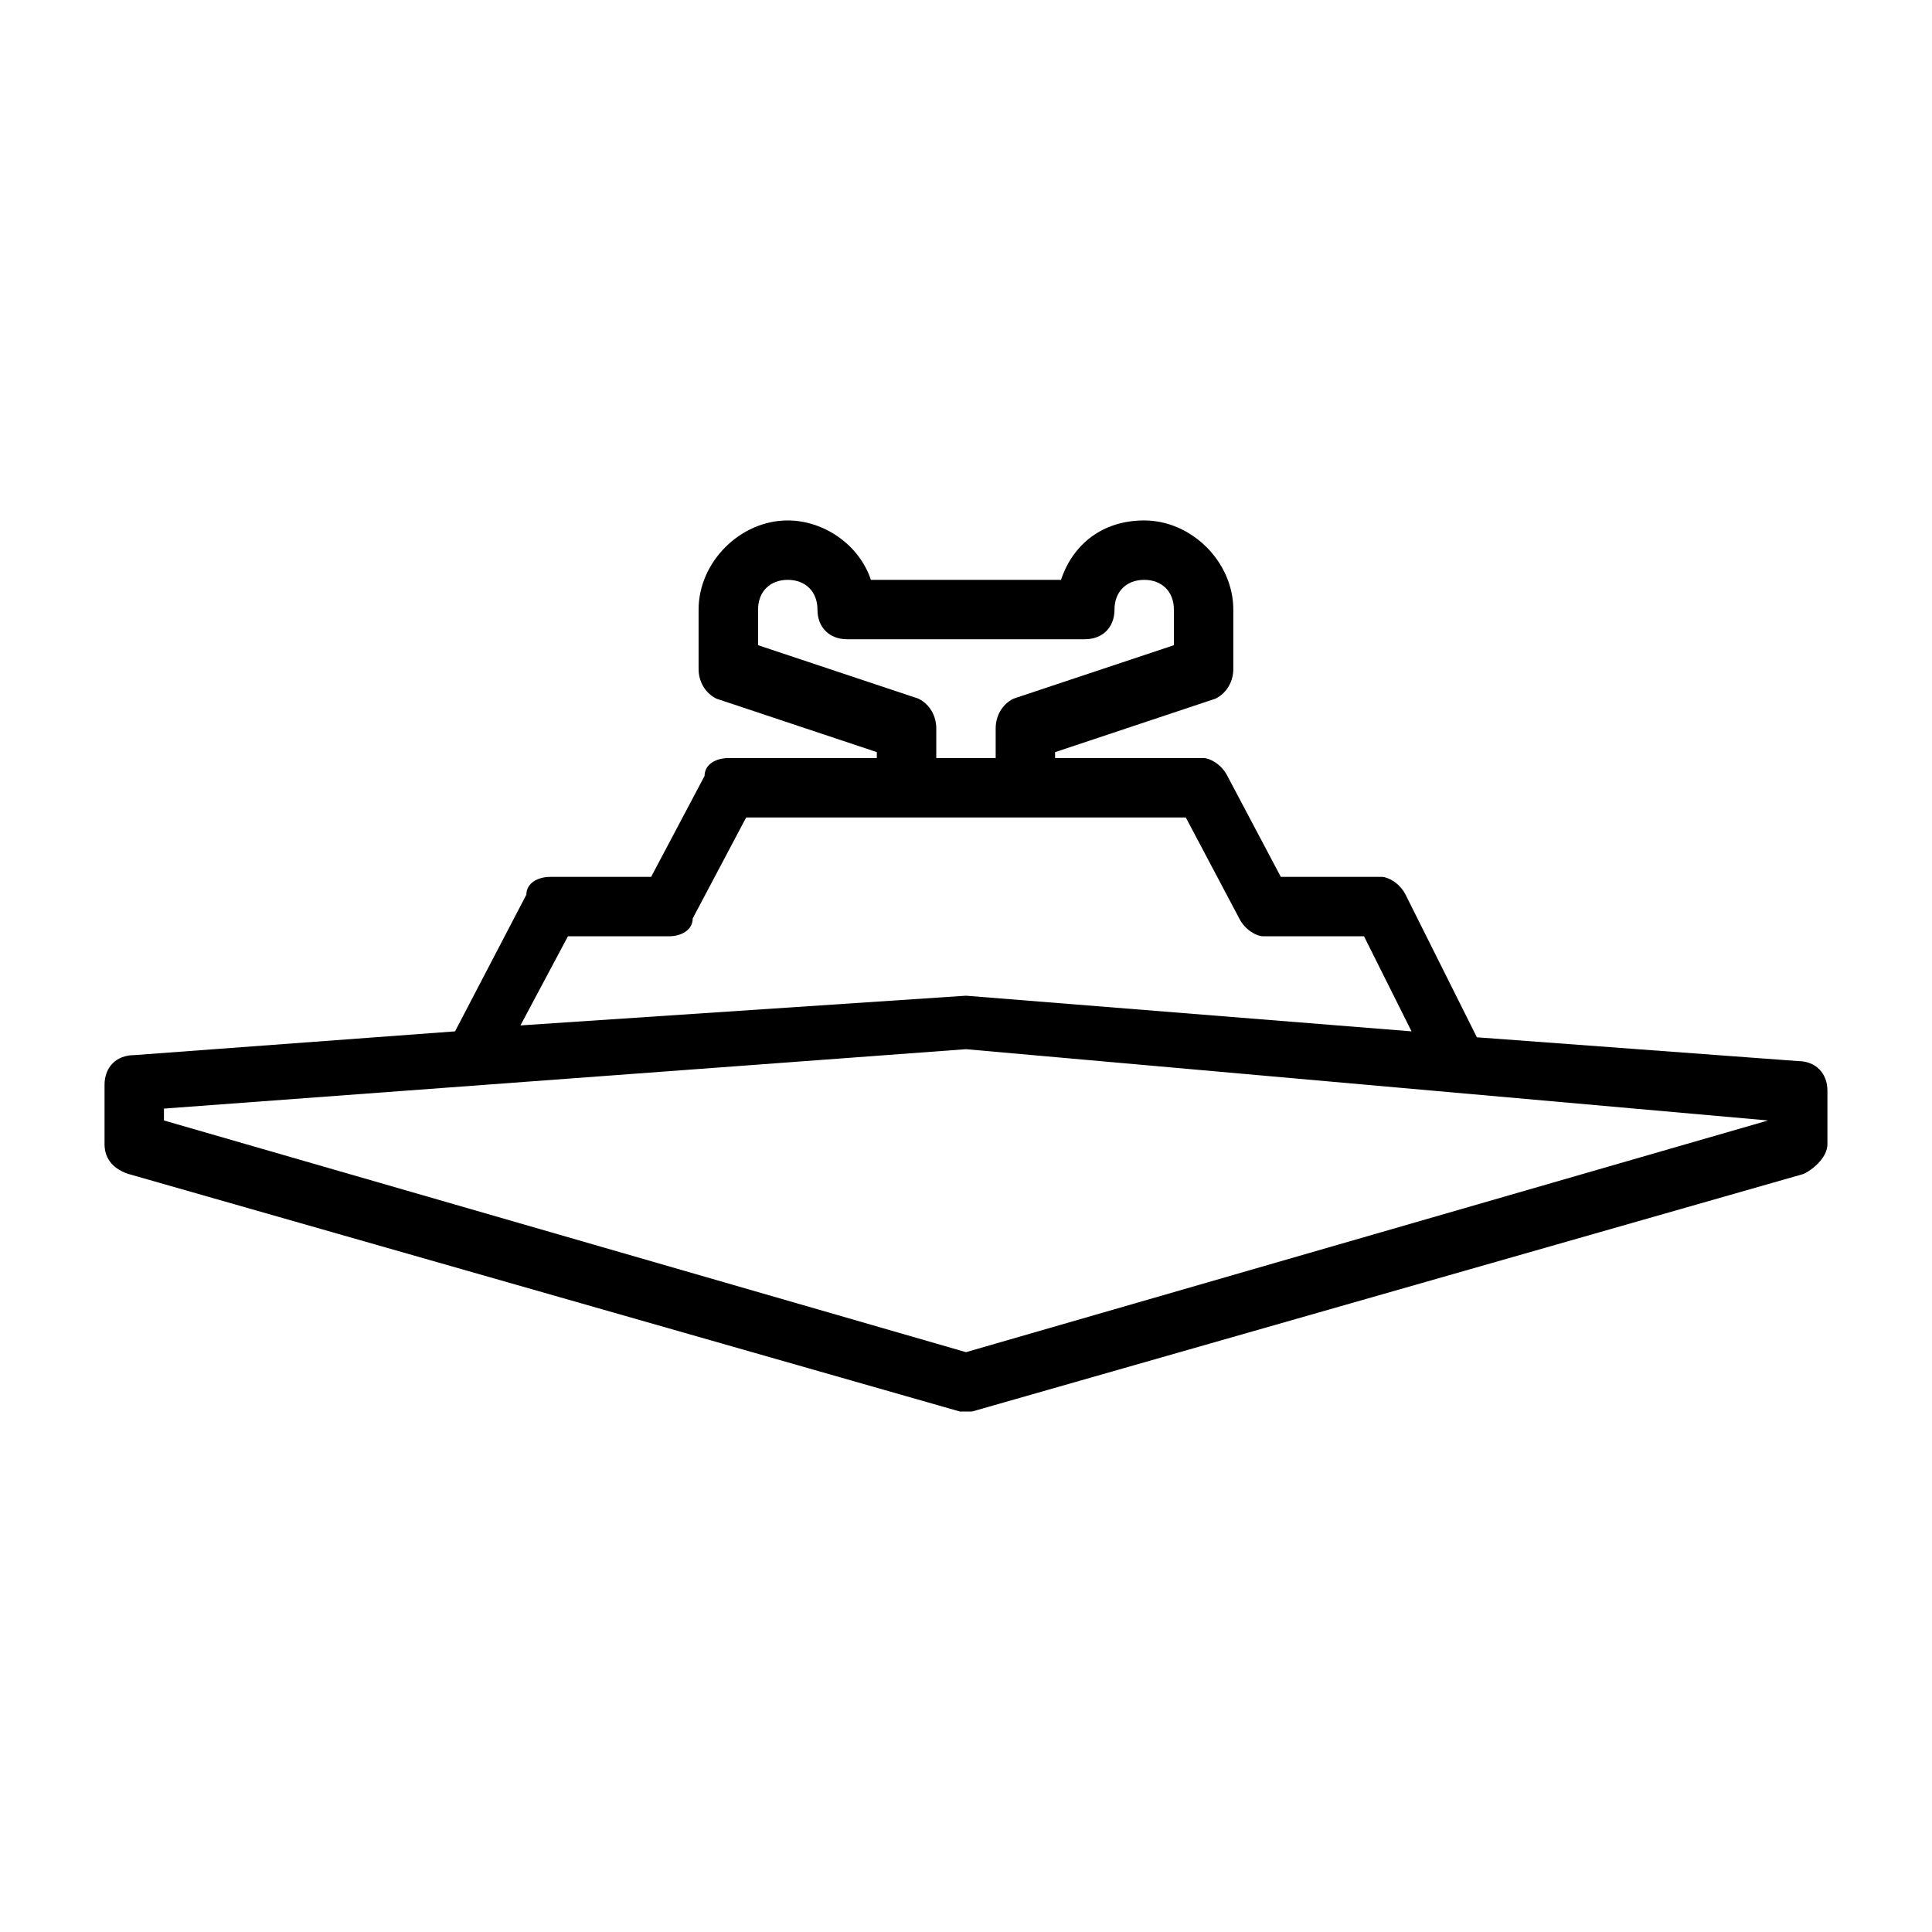
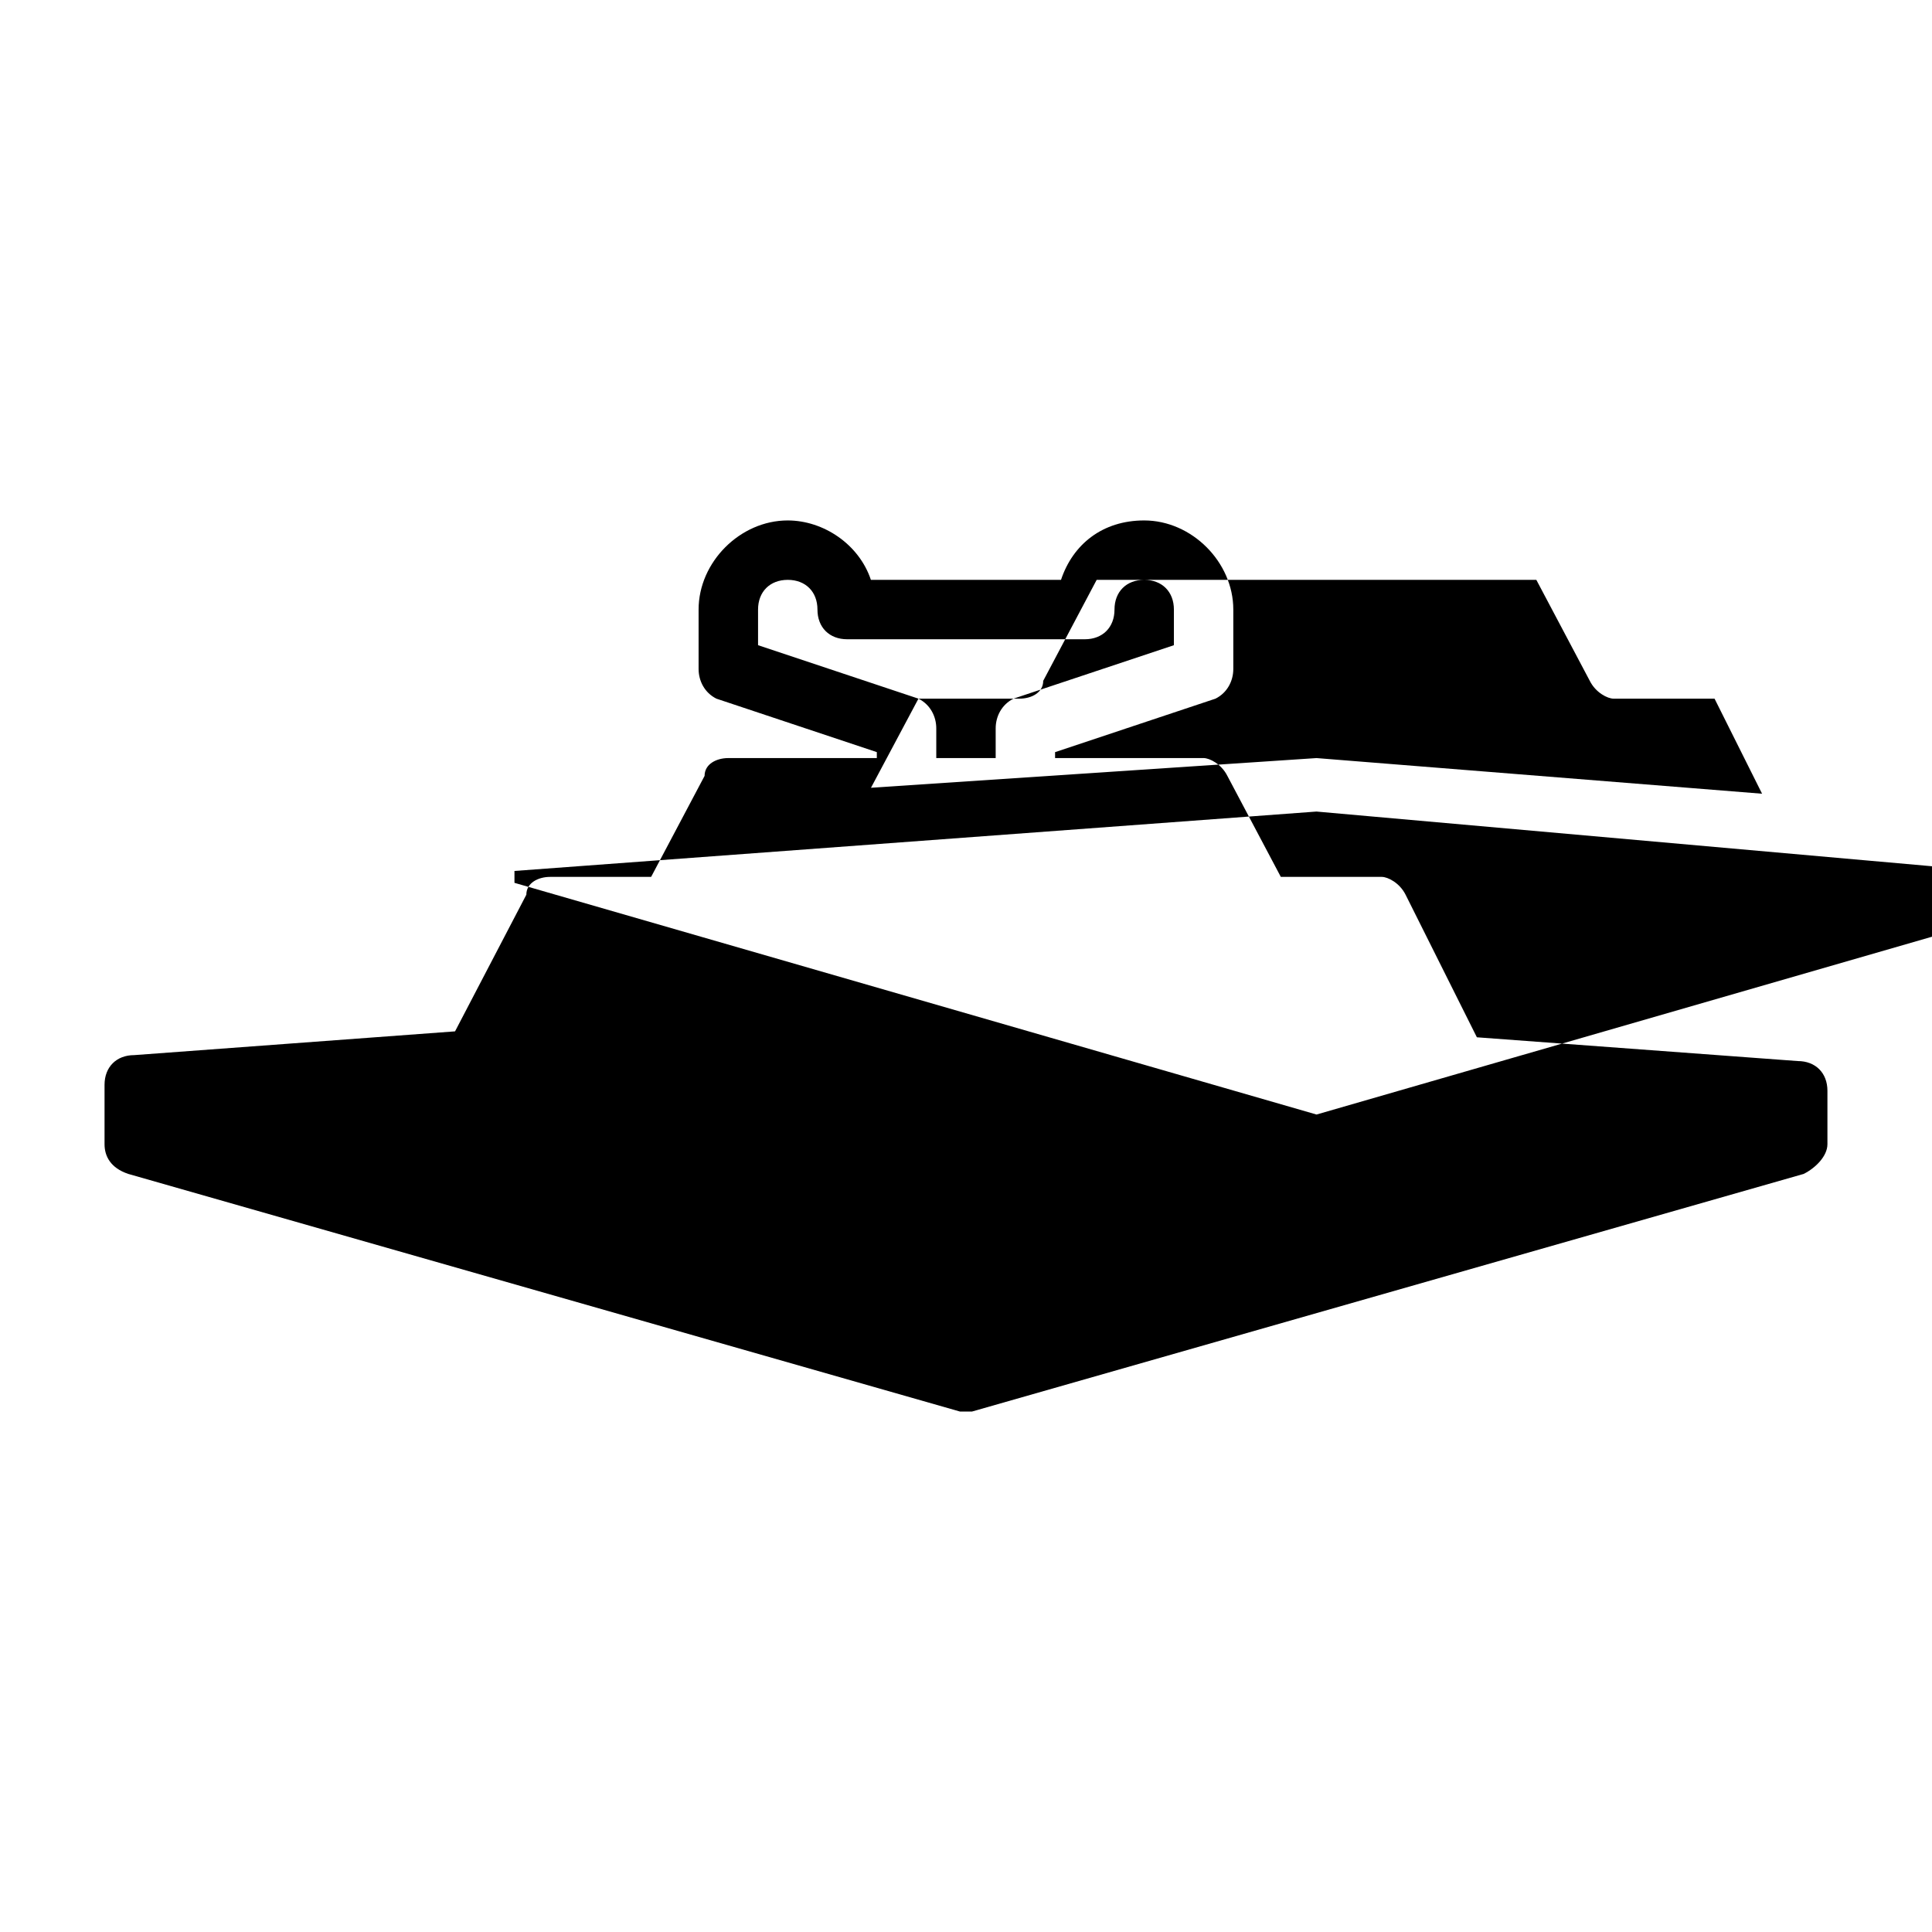
<svg xmlns="http://www.w3.org/2000/svg" fill="#000000" width="800px" height="800px" version="1.1" viewBox="144 144 512 512">
-   <path d="m620.41 425.19-85.02-6.297-18.895-37.785c-1.574-3.148-4.723-4.723-6.297-4.723h-26.766l-14.168-26.766c-1.574-3.148-4.723-4.723-6.297-4.723h-39.359v-1.574l42.508-14.168c3.148-1.574 4.723-4.723 4.723-7.871v-15.742c0-12.594-11.02-23.617-23.617-23.617-11.02 0-18.895 6.297-22.043 15.742h-50.383c-3.148-9.445-12.594-15.742-22.043-15.742-12.594 0-23.617 11.02-23.617 23.617v15.742c0 3.148 1.574 6.297 4.723 7.871l42.508 14.168v1.574h-39.348c-3.148 0-6.297 1.574-6.297 4.723l-14.168 26.766h-26.77c-3.148 0-6.297 1.574-6.297 4.723l-18.895 36.211-85.016 6.297c-4.723 0-7.871 3.148-7.871 7.871v15.742c0 3.148 1.574 6.297 6.297 7.871l220.42 62.977h1.574 1.574l220.42-62.977c3.148-1.574 6.297-4.723 6.297-7.871v-14.168c0-4.723-3.152-7.871-7.875-7.871zm-233.01-96.039-42.508-14.168v-9.445c0-4.723 3.148-7.871 7.871-7.871s7.871 3.148 7.871 7.871 3.148 7.871 7.871 7.871h62.977c4.723 0 7.871-3.148 7.871-7.871s3.148-7.871 7.871-7.871c4.723 0 7.871 3.148 7.871 7.871v9.445l-42.508 14.168c-3.148 1.574-4.723 4.723-4.723 7.871v7.871h-15.742v-7.867c0-3.148-1.574-6.297-4.723-7.875zm-92.891 62.977h26.766c3.148 0 6.297-1.574 6.297-4.723l14.168-26.766h116.51l14.168 26.766c1.574 3.148 4.723 4.723 6.297 4.723h26.766l12.594 25.191-118.07-9.445-118.08 7.871zm318.03 48.809-212.54 61.402-212.55-61.402v-3.148l212.54-15.742z" />
+   <path d="m620.41 425.19-85.02-6.297-18.895-37.785c-1.574-3.148-4.723-4.723-6.297-4.723h-26.766l-14.168-26.766c-1.574-3.148-4.723-4.723-6.297-4.723h-39.359v-1.574l42.508-14.168c3.148-1.574 4.723-4.723 4.723-7.871v-15.742c0-12.594-11.02-23.617-23.617-23.617-11.02 0-18.895 6.297-22.043 15.742h-50.383c-3.148-9.445-12.594-15.742-22.043-15.742-12.594 0-23.617 11.02-23.617 23.617v15.742c0 3.148 1.574 6.297 4.723 7.871l42.508 14.168v1.574h-39.348c-3.148 0-6.297 1.574-6.297 4.723l-14.168 26.766h-26.77c-3.148 0-6.297 1.574-6.297 4.723l-18.895 36.211-85.016 6.297c-4.723 0-7.871 3.148-7.871 7.871v15.742c0 3.148 1.574 6.297 6.297 7.871l220.42 62.977h1.574 1.574l220.42-62.977c3.148-1.574 6.297-4.723 6.297-7.871v-14.168c0-4.723-3.152-7.871-7.875-7.871zm-233.01-96.039-42.508-14.168v-9.445c0-4.723 3.148-7.871 7.871-7.871s7.871 3.148 7.871 7.871 3.148 7.871 7.871 7.871h62.977c4.723 0 7.871-3.148 7.871-7.871s3.148-7.871 7.871-7.871c4.723 0 7.871 3.148 7.871 7.871v9.445l-42.508 14.168c-3.148 1.574-4.723 4.723-4.723 7.871v7.871h-15.742v-7.867c0-3.148-1.574-6.297-4.723-7.875zh26.766c3.148 0 6.297-1.574 6.297-4.723l14.168-26.766h116.51l14.168 26.766c1.574 3.148 4.723 4.723 6.297 4.723h26.766l12.594 25.191-118.07-9.445-118.08 7.871zm318.03 48.809-212.54 61.402-212.55-61.402v-3.148l212.54-15.742z" />
</svg>